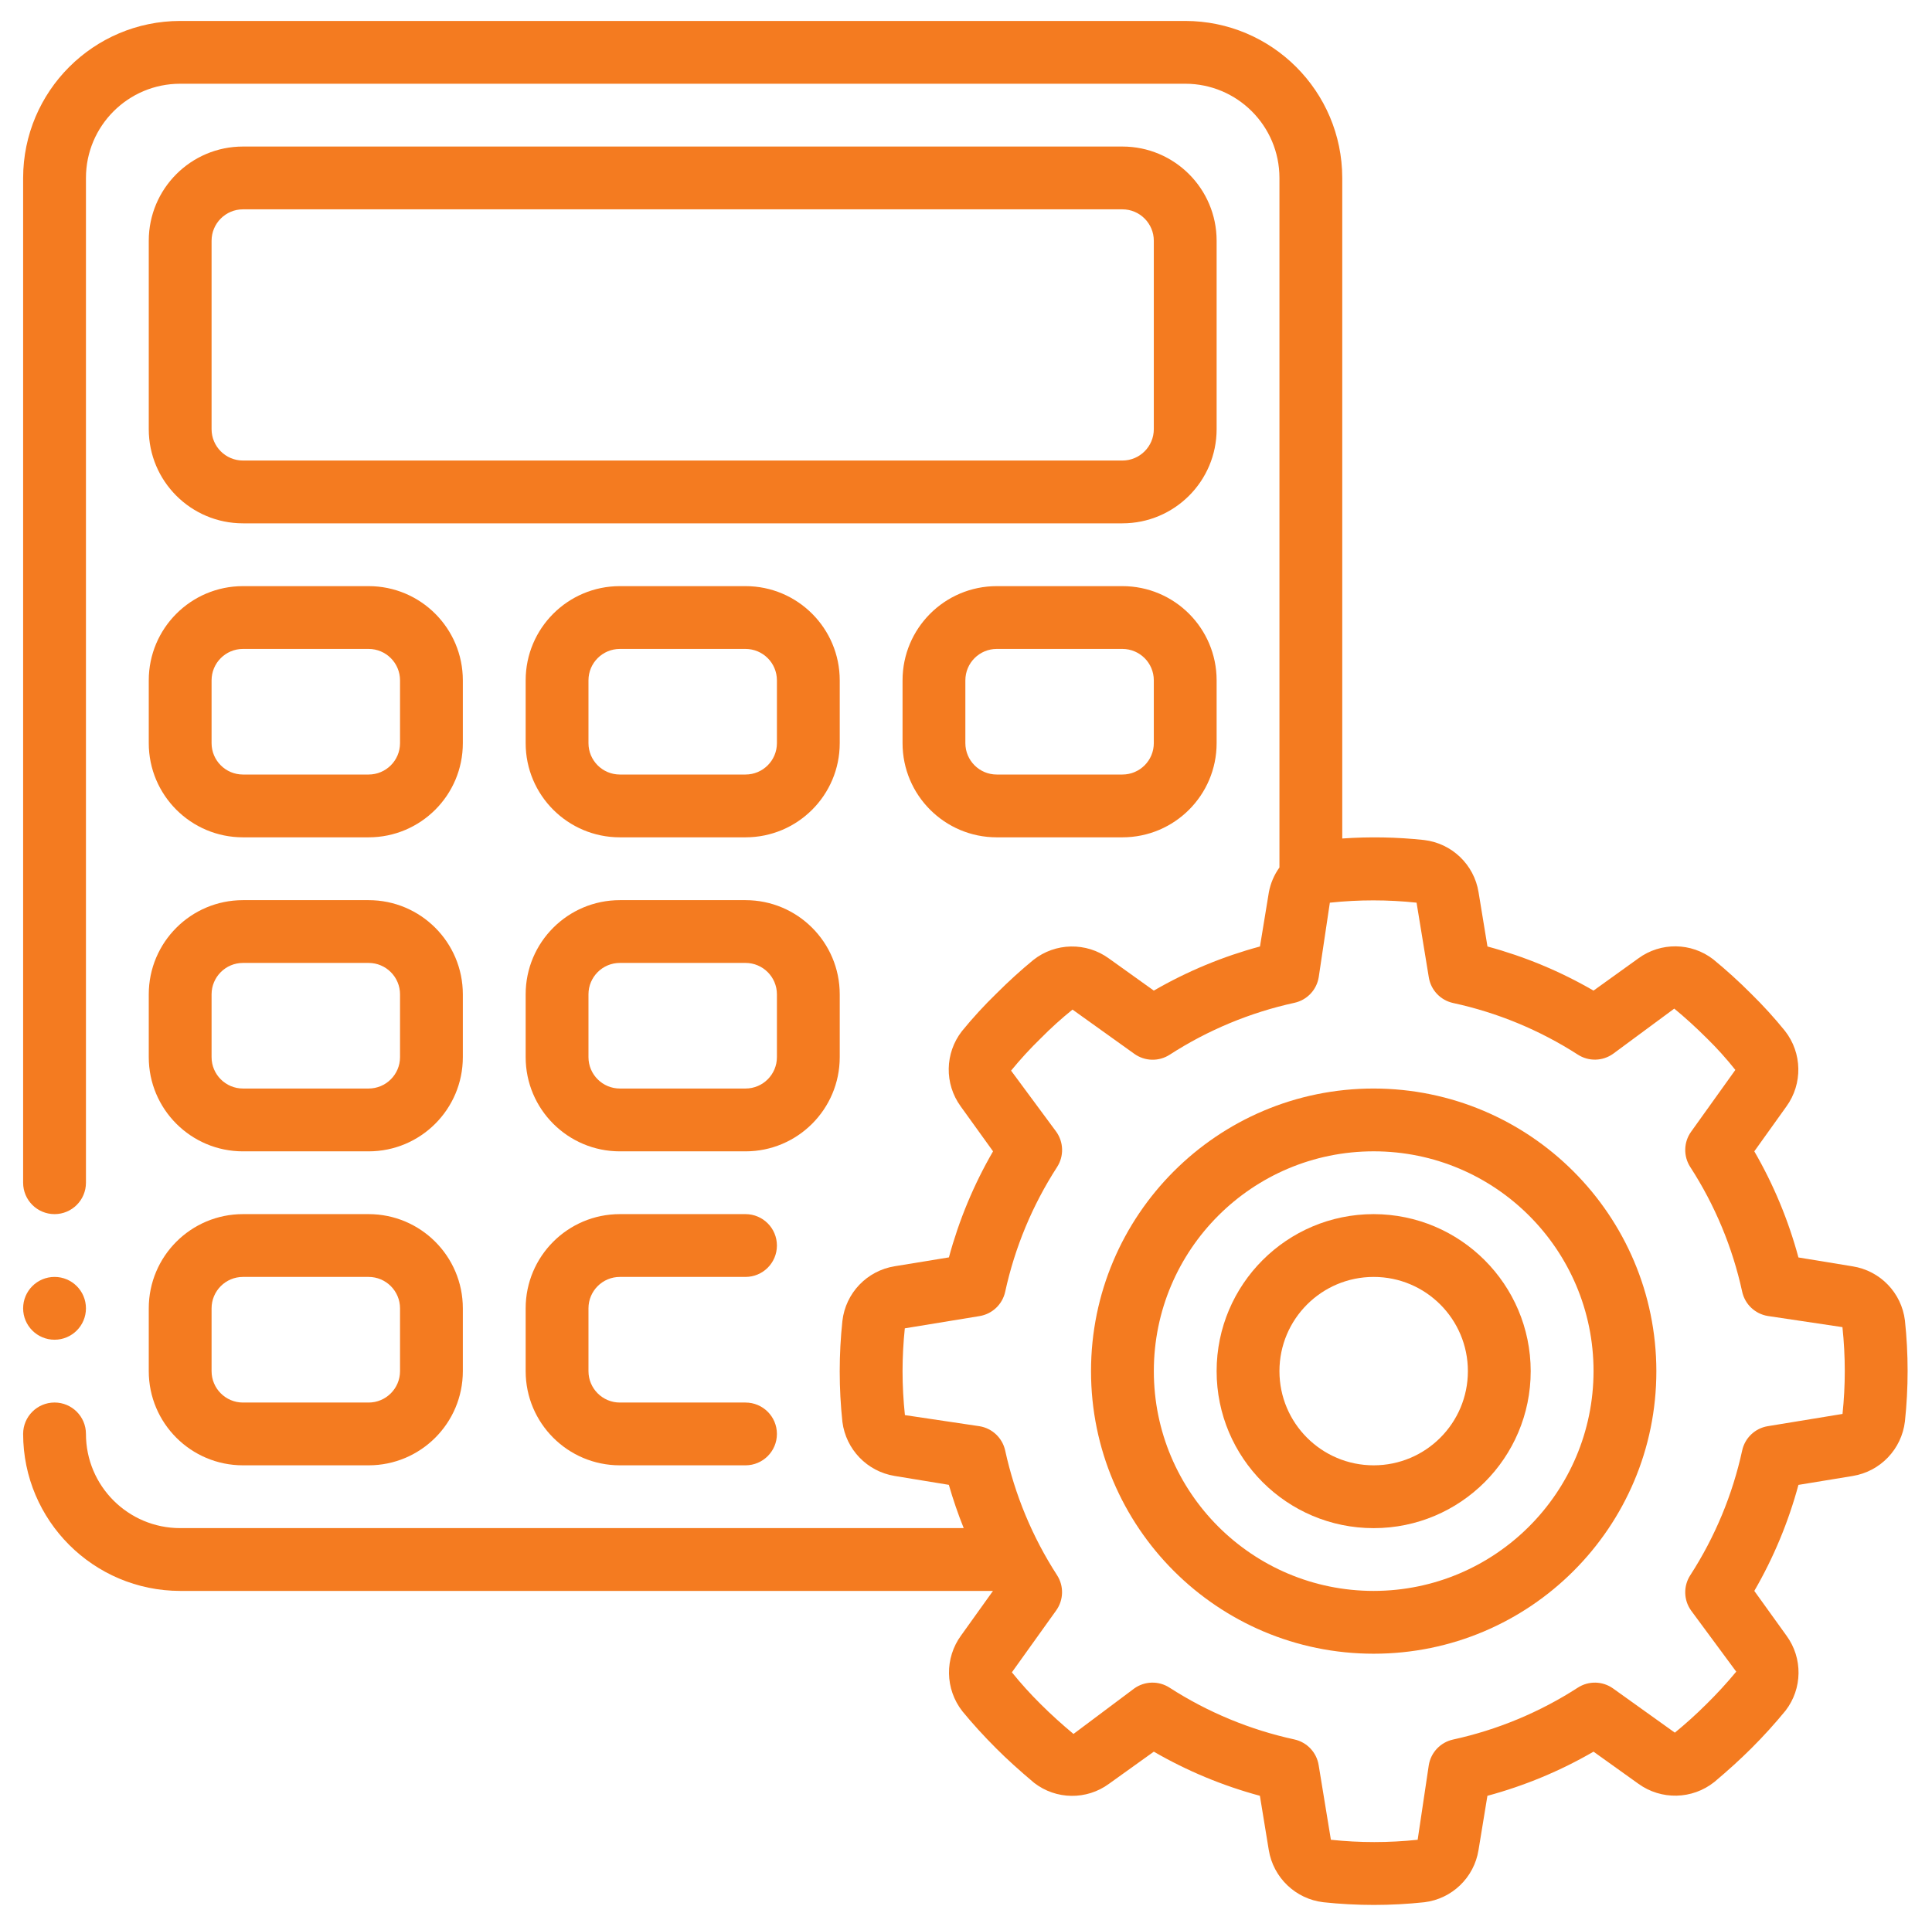
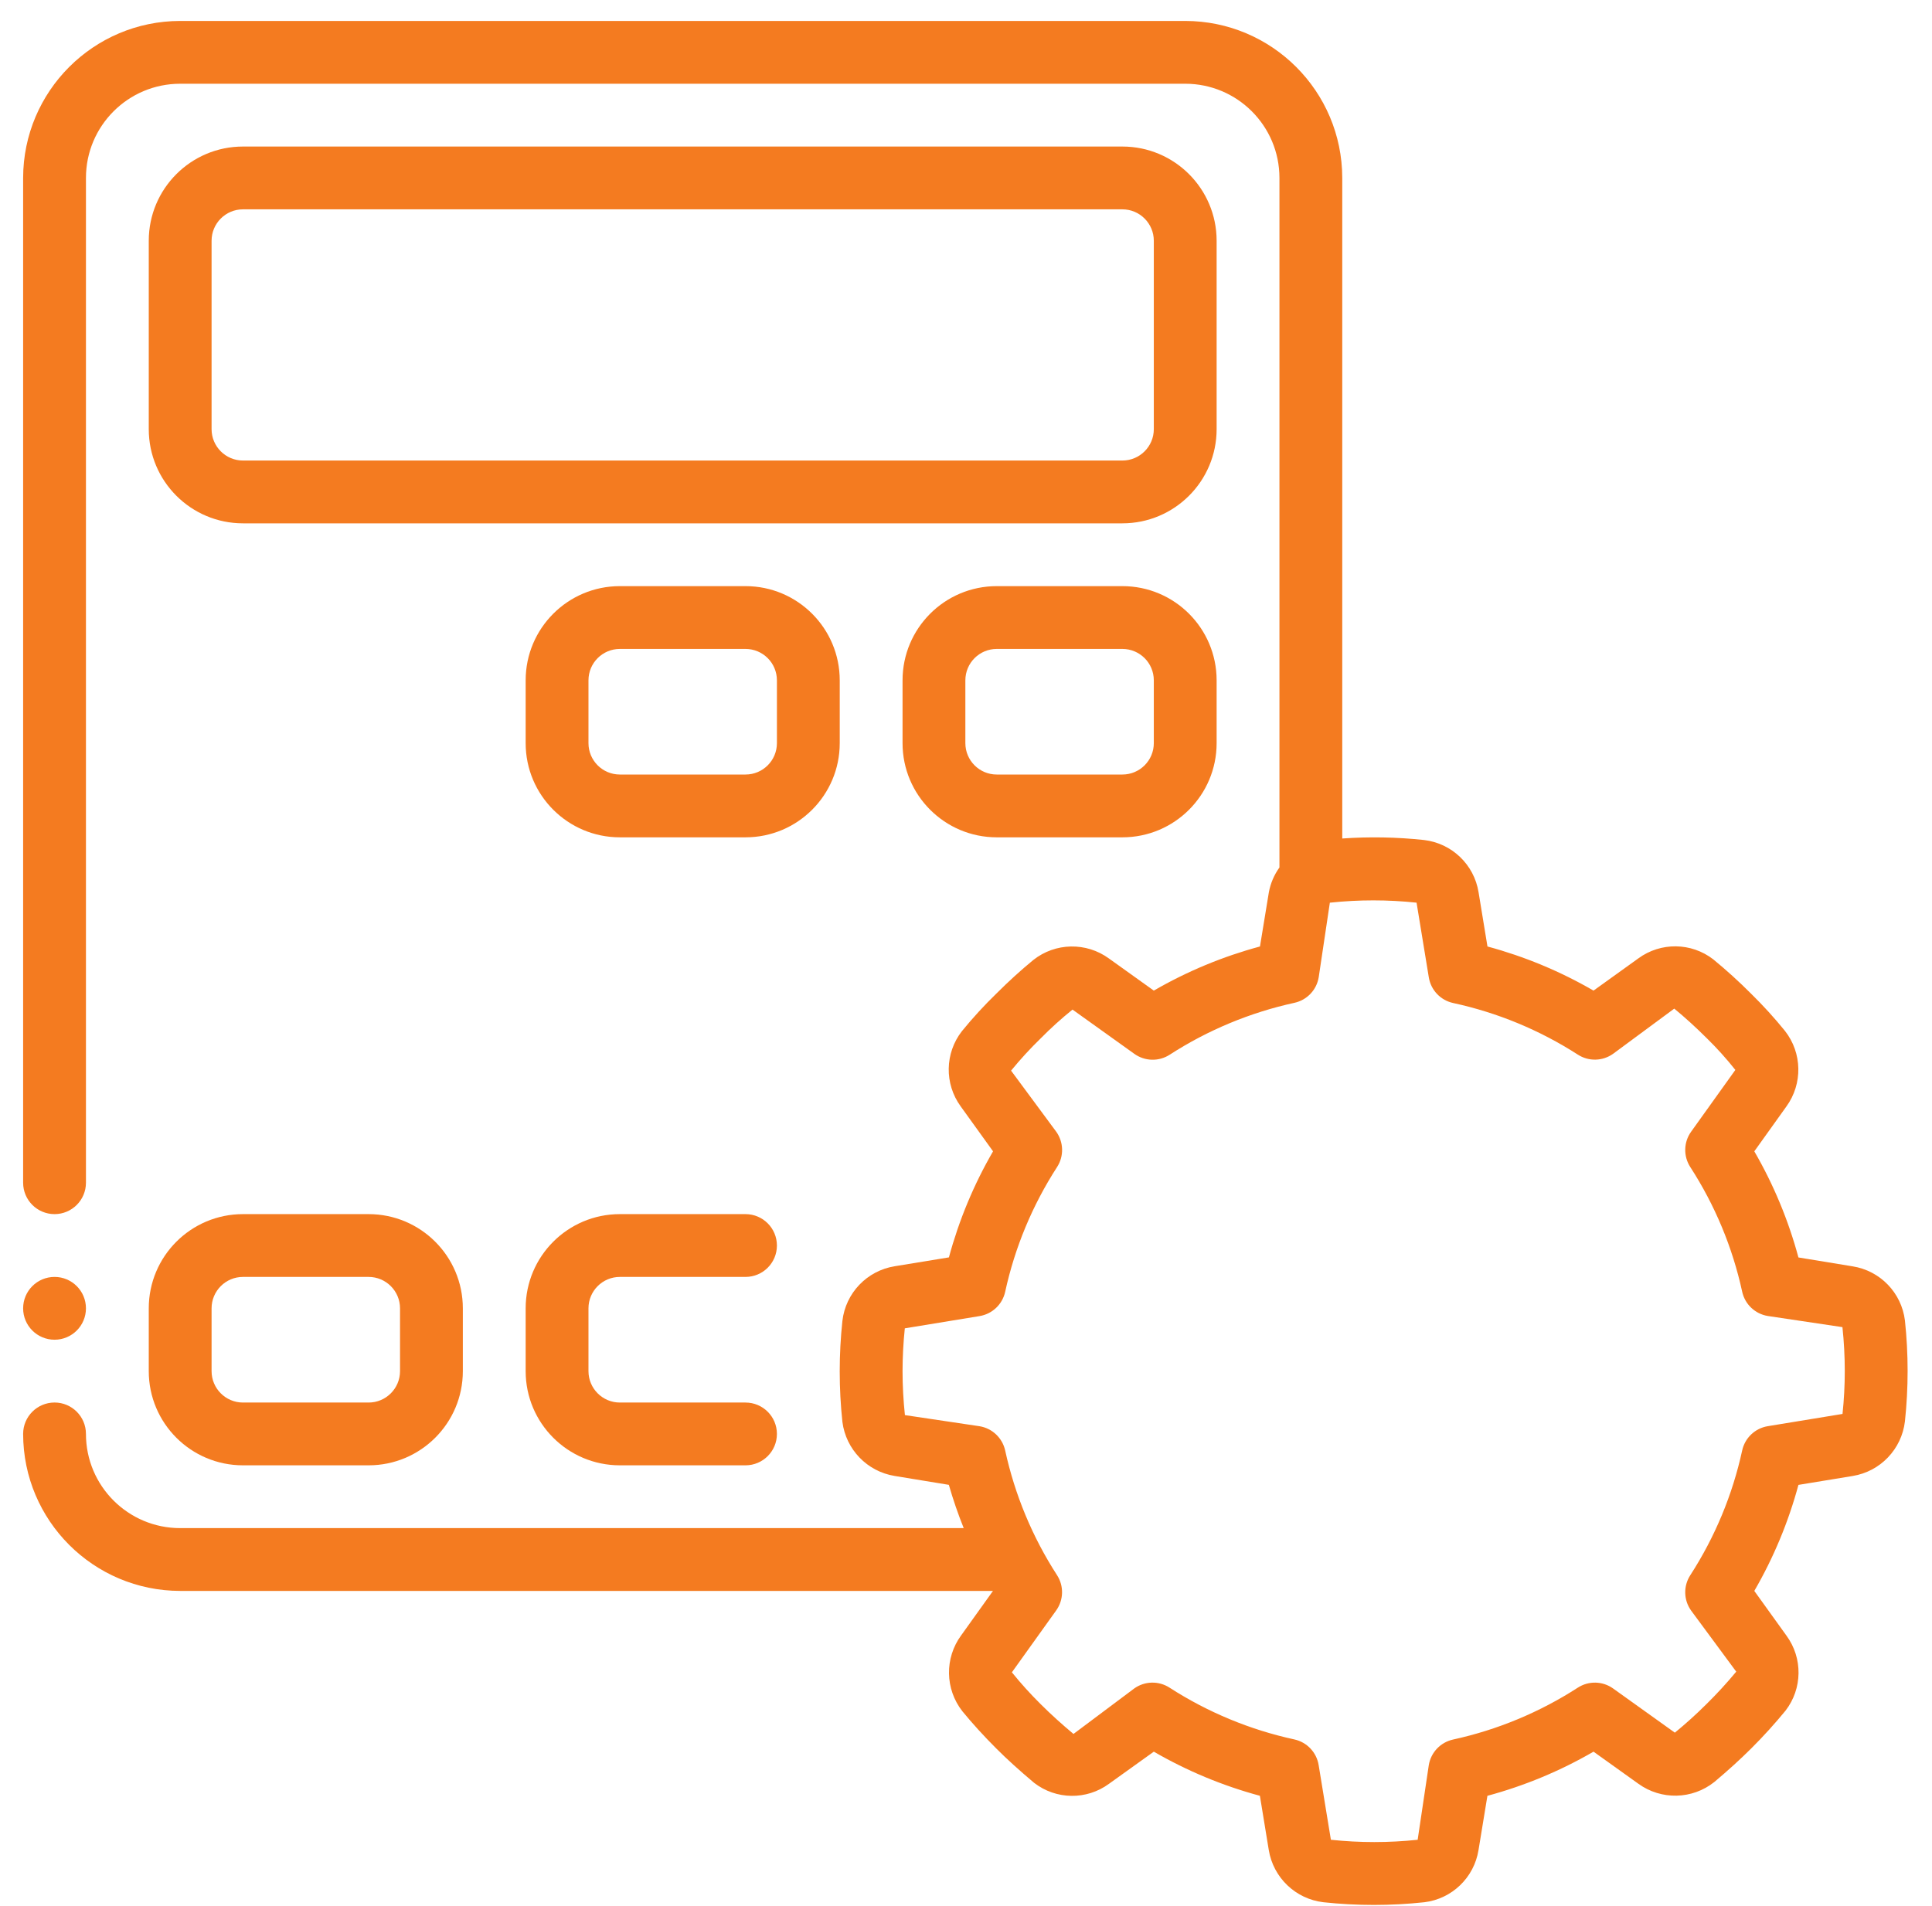
<svg xmlns="http://www.w3.org/2000/svg" width="76" height="75" viewBox="0 0 76 75" fill="none">
  <path d="M72.879 49.828L70.746 49.478C70.352 48.016 69.769 46.612 69.01 45.302L70.272 43.538C70.919 42.645 70.896 41.432 70.216 40.564C69.8 40.051 69.355 39.562 68.884 39.1C68.41 38.624 67.913 38.173 67.394 37.747C66.53 37.08 65.33 37.065 64.45 37.709L62.685 38.978C61.376 38.219 59.974 37.636 58.513 37.242L58.163 35.109C57.989 34.019 57.11 33.179 56.014 33.052C54.947 32.938 53.872 32.918 52.801 32.993V7.002C52.797 3.592 50.034 0.828 46.624 0.824H7.088C3.678 0.828 0.914 3.592 0.91 7.002V46.538C0.91 47.22 1.463 47.773 2.146 47.773C2.828 47.773 3.381 47.22 3.381 46.538V7.002C3.381 4.955 5.041 3.295 7.088 3.295H46.624C48.671 3.295 50.33 4.955 50.33 7.002V34.133C50.121 34.424 49.979 34.757 49.914 35.108L49.564 37.242C48.102 37.636 46.699 38.219 45.388 38.978L43.624 37.715C42.732 37.064 41.515 37.087 40.649 37.772C40.171 38.164 39.679 38.611 39.198 39.092C38.717 39.559 38.263 40.054 37.839 40.574C37.166 41.439 37.146 42.645 37.79 43.532L39.064 45.302C38.305 46.611 37.722 48.014 37.328 49.475L35.195 49.824C34.105 49.999 33.264 50.877 33.138 51.974C32.997 53.295 32.997 54.627 33.138 55.947C33.276 57.033 34.112 57.899 35.192 58.075L37.325 58.425C37.491 59.002 37.686 59.571 37.91 60.128H7.088C5.041 60.128 3.381 58.469 3.381 56.422C3.381 55.739 2.828 55.186 2.146 55.186C1.463 55.186 0.91 55.739 0.91 56.422C0.914 59.832 3.678 62.595 7.088 62.599H39.061L37.811 64.346C37.154 65.24 37.173 66.462 37.858 67.335C38.249 67.813 38.697 68.305 39.19 68.798C39.617 69.225 40.078 69.644 40.68 70.151C41.543 70.819 42.744 70.835 43.624 70.189L45.388 68.924C46.697 69.682 48.1 70.266 49.561 70.66L49.91 72.793C50.088 73.882 50.965 74.721 52.06 74.849C53.38 74.99 54.71 74.99 56.03 74.849C57.119 74.716 57.988 73.878 58.161 72.795L58.511 70.661C59.972 70.267 61.376 69.683 62.685 68.924L64.45 70.187C65.348 70.837 66.571 70.809 67.438 70.117C67.999 69.644 68.46 69.225 68.888 68.798C69.363 68.325 69.815 67.827 70.24 67.308C70.905 66.444 70.921 65.245 70.279 64.364L69.01 62.599C69.768 61.291 70.352 59.888 70.746 58.427L72.879 58.077C73.968 57.9 74.806 57.023 74.935 55.928C75.076 54.608 75.076 53.277 74.935 51.957C74.801 50.868 73.963 50 72.879 49.828ZM72.48 55.635L69.54 56.117C69.04 56.199 68.641 56.577 68.533 57.072C68.153 58.818 67.461 60.481 66.491 61.982C66.215 62.408 66.228 62.959 66.524 63.372L68.299 65.776C67.932 66.219 67.543 66.643 67.133 67.047C66.714 67.466 66.283 67.85 65.884 68.176L63.45 66.434C63.038 66.143 62.491 66.132 62.068 66.405C60.568 67.374 58.905 68.066 57.16 68.447C56.666 68.555 56.287 68.954 56.205 69.454L55.767 72.391C54.632 72.511 53.488 72.511 52.354 72.391L51.872 69.45C51.79 68.951 51.413 68.552 50.918 68.443C49.172 68.064 47.508 67.373 46.006 66.405C45.58 66.13 45.029 66.143 44.617 66.438L42.228 68.227C41.784 67.856 41.353 67.47 40.934 67.051C40.535 66.656 40.158 66.239 39.805 65.802L41.547 63.368C41.842 62.957 41.856 62.407 41.583 61.982C40.613 60.482 39.922 58.819 39.541 57.074C39.432 56.58 39.033 56.201 38.534 56.119L35.597 55.681C35.536 55.106 35.505 54.529 35.504 53.951C35.505 53.388 35.535 52.826 35.593 52.267L38.534 51.785C39.033 51.703 39.432 51.325 39.541 50.83C39.921 49.084 40.613 47.421 41.583 45.92C41.858 45.494 41.844 44.944 41.55 44.531L39.773 42.127C40.138 41.681 40.528 41.256 40.941 40.855C41.335 40.455 41.752 40.078 42.19 39.725L44.623 41.467C45.036 41.762 45.586 41.776 46.012 41.501C47.513 40.531 49.175 39.84 50.921 39.458C51.415 39.35 51.793 38.951 51.875 38.452L52.313 35.518H52.319C53.451 35.398 54.593 35.398 55.724 35.518L56.206 38.459C56.288 38.959 56.667 39.358 57.161 39.466C58.905 39.843 60.567 40.531 62.068 41.497C62.493 41.772 63.044 41.759 63.456 41.464L65.861 39.687C66.274 40.026 66.704 40.416 67.152 40.863C67.548 41.251 67.919 41.664 68.264 42.099L66.522 44.533C66.228 44.945 66.216 45.495 66.491 45.92C67.461 47.419 68.153 49.081 68.533 50.826C68.641 51.321 69.04 51.699 69.54 51.781L72.477 52.22C72.538 52.795 72.569 53.373 72.569 53.951C72.569 54.513 72.539 55.075 72.48 55.635Z" fill="#F47B20" />
-   <path d="M54.038 42.831C47.896 42.831 42.918 47.81 42.918 53.951C42.918 60.092 47.896 65.07 54.038 65.07C60.179 65.07 65.157 60.092 65.157 53.951C65.15 47.813 60.175 42.839 54.038 42.831ZM54.038 62.599C49.261 62.599 45.389 58.727 45.389 53.951C45.389 49.174 49.261 45.302 54.038 45.302C58.814 45.302 62.686 49.174 62.686 53.951C62.681 58.725 58.812 62.594 54.038 62.599Z" fill="#F47B20" />
-   <path d="M54.037 47.773C50.625 47.773 47.859 50.539 47.859 53.951C47.859 57.363 50.625 60.129 54.037 60.129C57.449 60.129 60.214 57.363 60.214 53.951C60.21 50.541 57.447 47.778 54.037 47.773ZM54.037 57.657C51.99 57.657 50.33 55.998 50.33 53.951C50.33 51.904 51.99 50.244 54.037 50.244C56.084 50.244 57.743 51.904 57.743 53.951C57.743 55.998 56.084 57.657 54.037 57.657Z" fill="#F47B20" />
  <path d="M2.146 52.715C2.828 52.715 3.381 52.162 3.381 51.48C3.381 50.797 2.828 50.244 2.146 50.244C1.463 50.244 0.91 50.797 0.91 51.48C0.91 52.162 1.463 52.715 2.146 52.715Z" fill="#F47B20" />
  <path d="M47.859 9.473C47.859 7.426 46.199 5.766 44.152 5.766H9.558C7.511 5.766 5.852 7.426 5.852 9.473V16.886C5.852 18.933 7.511 20.592 9.558 20.592H44.152C46.199 20.592 47.859 18.933 47.859 16.886V9.473ZM45.388 16.886C45.388 17.568 44.834 18.121 44.152 18.121H9.558C8.876 18.121 8.323 17.568 8.323 16.886V9.473C8.323 8.791 8.876 8.237 9.558 8.237H44.152C44.834 8.237 45.388 8.791 45.388 9.473V16.886Z" fill="#F47B20" />
-   <path d="M5.852 29.241C5.852 31.288 7.511 32.947 9.558 32.947H14.5C16.547 32.947 18.207 31.288 18.207 29.241V26.77C18.207 24.723 16.547 23.063 14.5 23.063H9.558C7.511 23.063 5.852 24.723 5.852 26.77V29.241ZM8.323 26.77C8.323 26.087 8.876 25.534 9.558 25.534H14.5C15.182 25.534 15.736 26.087 15.736 26.77V29.241C15.736 29.923 15.182 30.476 14.5 30.476H9.558C8.876 30.476 8.323 29.923 8.323 29.241V26.77Z" fill="#F47B20" />
  <path d="M33.033 26.77C33.033 24.723 31.373 23.063 29.326 23.063H24.384C22.337 23.063 20.678 24.723 20.678 26.77V29.241C20.678 31.288 22.337 32.947 24.384 32.947H29.326C31.373 32.947 33.033 31.288 33.033 29.241V26.77ZM30.562 29.241C30.562 29.923 30.009 30.476 29.326 30.476H24.384C23.702 30.476 23.149 29.923 23.149 29.241V26.77C23.149 26.087 23.702 25.534 24.384 25.534H29.326C30.009 25.534 30.562 26.087 30.562 26.77V29.241Z" fill="#F47B20" />
  <path d="M44.152 23.063H39.21C37.163 23.063 35.504 24.723 35.504 26.77V29.241C35.504 31.288 37.163 32.947 39.21 32.947H44.152C46.2 32.947 47.859 31.288 47.859 29.241V26.77C47.859 24.723 46.2 23.063 44.152 23.063ZM45.388 29.241C45.388 29.923 44.835 30.476 44.152 30.476H39.21C38.528 30.476 37.975 29.923 37.975 29.241V26.77C37.975 26.087 38.528 25.534 39.21 25.534H44.152C44.835 25.534 45.388 26.087 45.388 26.77V29.241Z" fill="#F47B20" />
-   <path d="M5.852 41.596C5.852 43.643 7.511 45.303 9.558 45.303H14.5C16.547 45.303 18.207 43.643 18.207 41.596V39.125C18.207 37.078 16.547 35.419 14.5 35.419H9.558C7.511 35.419 5.852 37.078 5.852 39.125V41.596ZM8.323 39.125C8.323 38.443 8.876 37.889 9.558 37.889H14.5C15.182 37.889 15.736 38.443 15.736 39.125V41.596C15.736 42.278 15.182 42.831 14.5 42.831H9.558C8.876 42.831 8.323 42.278 8.323 41.596V39.125Z" fill="#F47B20" />
-   <path d="M33.033 41.596V39.125C33.033 37.078 31.373 35.419 29.326 35.419H24.384C22.337 35.419 20.678 37.078 20.678 39.125V41.596C20.678 43.643 22.337 45.303 24.384 45.303H29.326C31.373 45.303 33.033 43.643 33.033 41.596ZM30.562 41.596C30.562 42.278 30.009 42.831 29.326 42.831H24.384C23.702 42.831 23.149 42.278 23.149 41.596V39.125C23.149 38.443 23.702 37.889 24.384 37.889H29.326C30.009 37.889 30.562 38.443 30.562 39.125V41.596Z" fill="#F47B20" />
  <path d="M5.852 53.951C5.852 55.998 7.511 57.657 9.558 57.657H14.5C16.547 57.657 18.207 55.998 18.207 53.951V51.48C18.207 49.433 16.547 47.773 14.5 47.773H9.558C7.511 47.773 5.852 49.433 5.852 51.48V53.951ZM8.323 51.48C8.323 50.798 8.876 50.244 9.558 50.244H14.5C15.182 50.244 15.736 50.798 15.736 51.48V53.951C15.736 54.633 15.182 55.187 14.5 55.187H9.558C8.876 55.187 8.323 54.633 8.323 53.951V51.48Z" fill="#F47B20" />
  <path d="M24.384 50.244H29.326C30.009 50.244 30.562 49.691 30.562 49.009C30.562 48.327 30.009 47.773 29.326 47.773H24.384C22.337 47.773 20.678 49.433 20.678 51.48V53.951C20.678 55.998 22.337 57.657 24.384 57.657H29.326C30.009 57.657 30.562 57.104 30.562 56.422C30.562 55.74 30.009 55.187 29.326 55.187H24.384C23.702 55.187 23.149 54.633 23.149 53.951V51.48C23.149 50.798 23.702 50.244 24.384 50.244Z" fill="#F47B20" />
</svg>